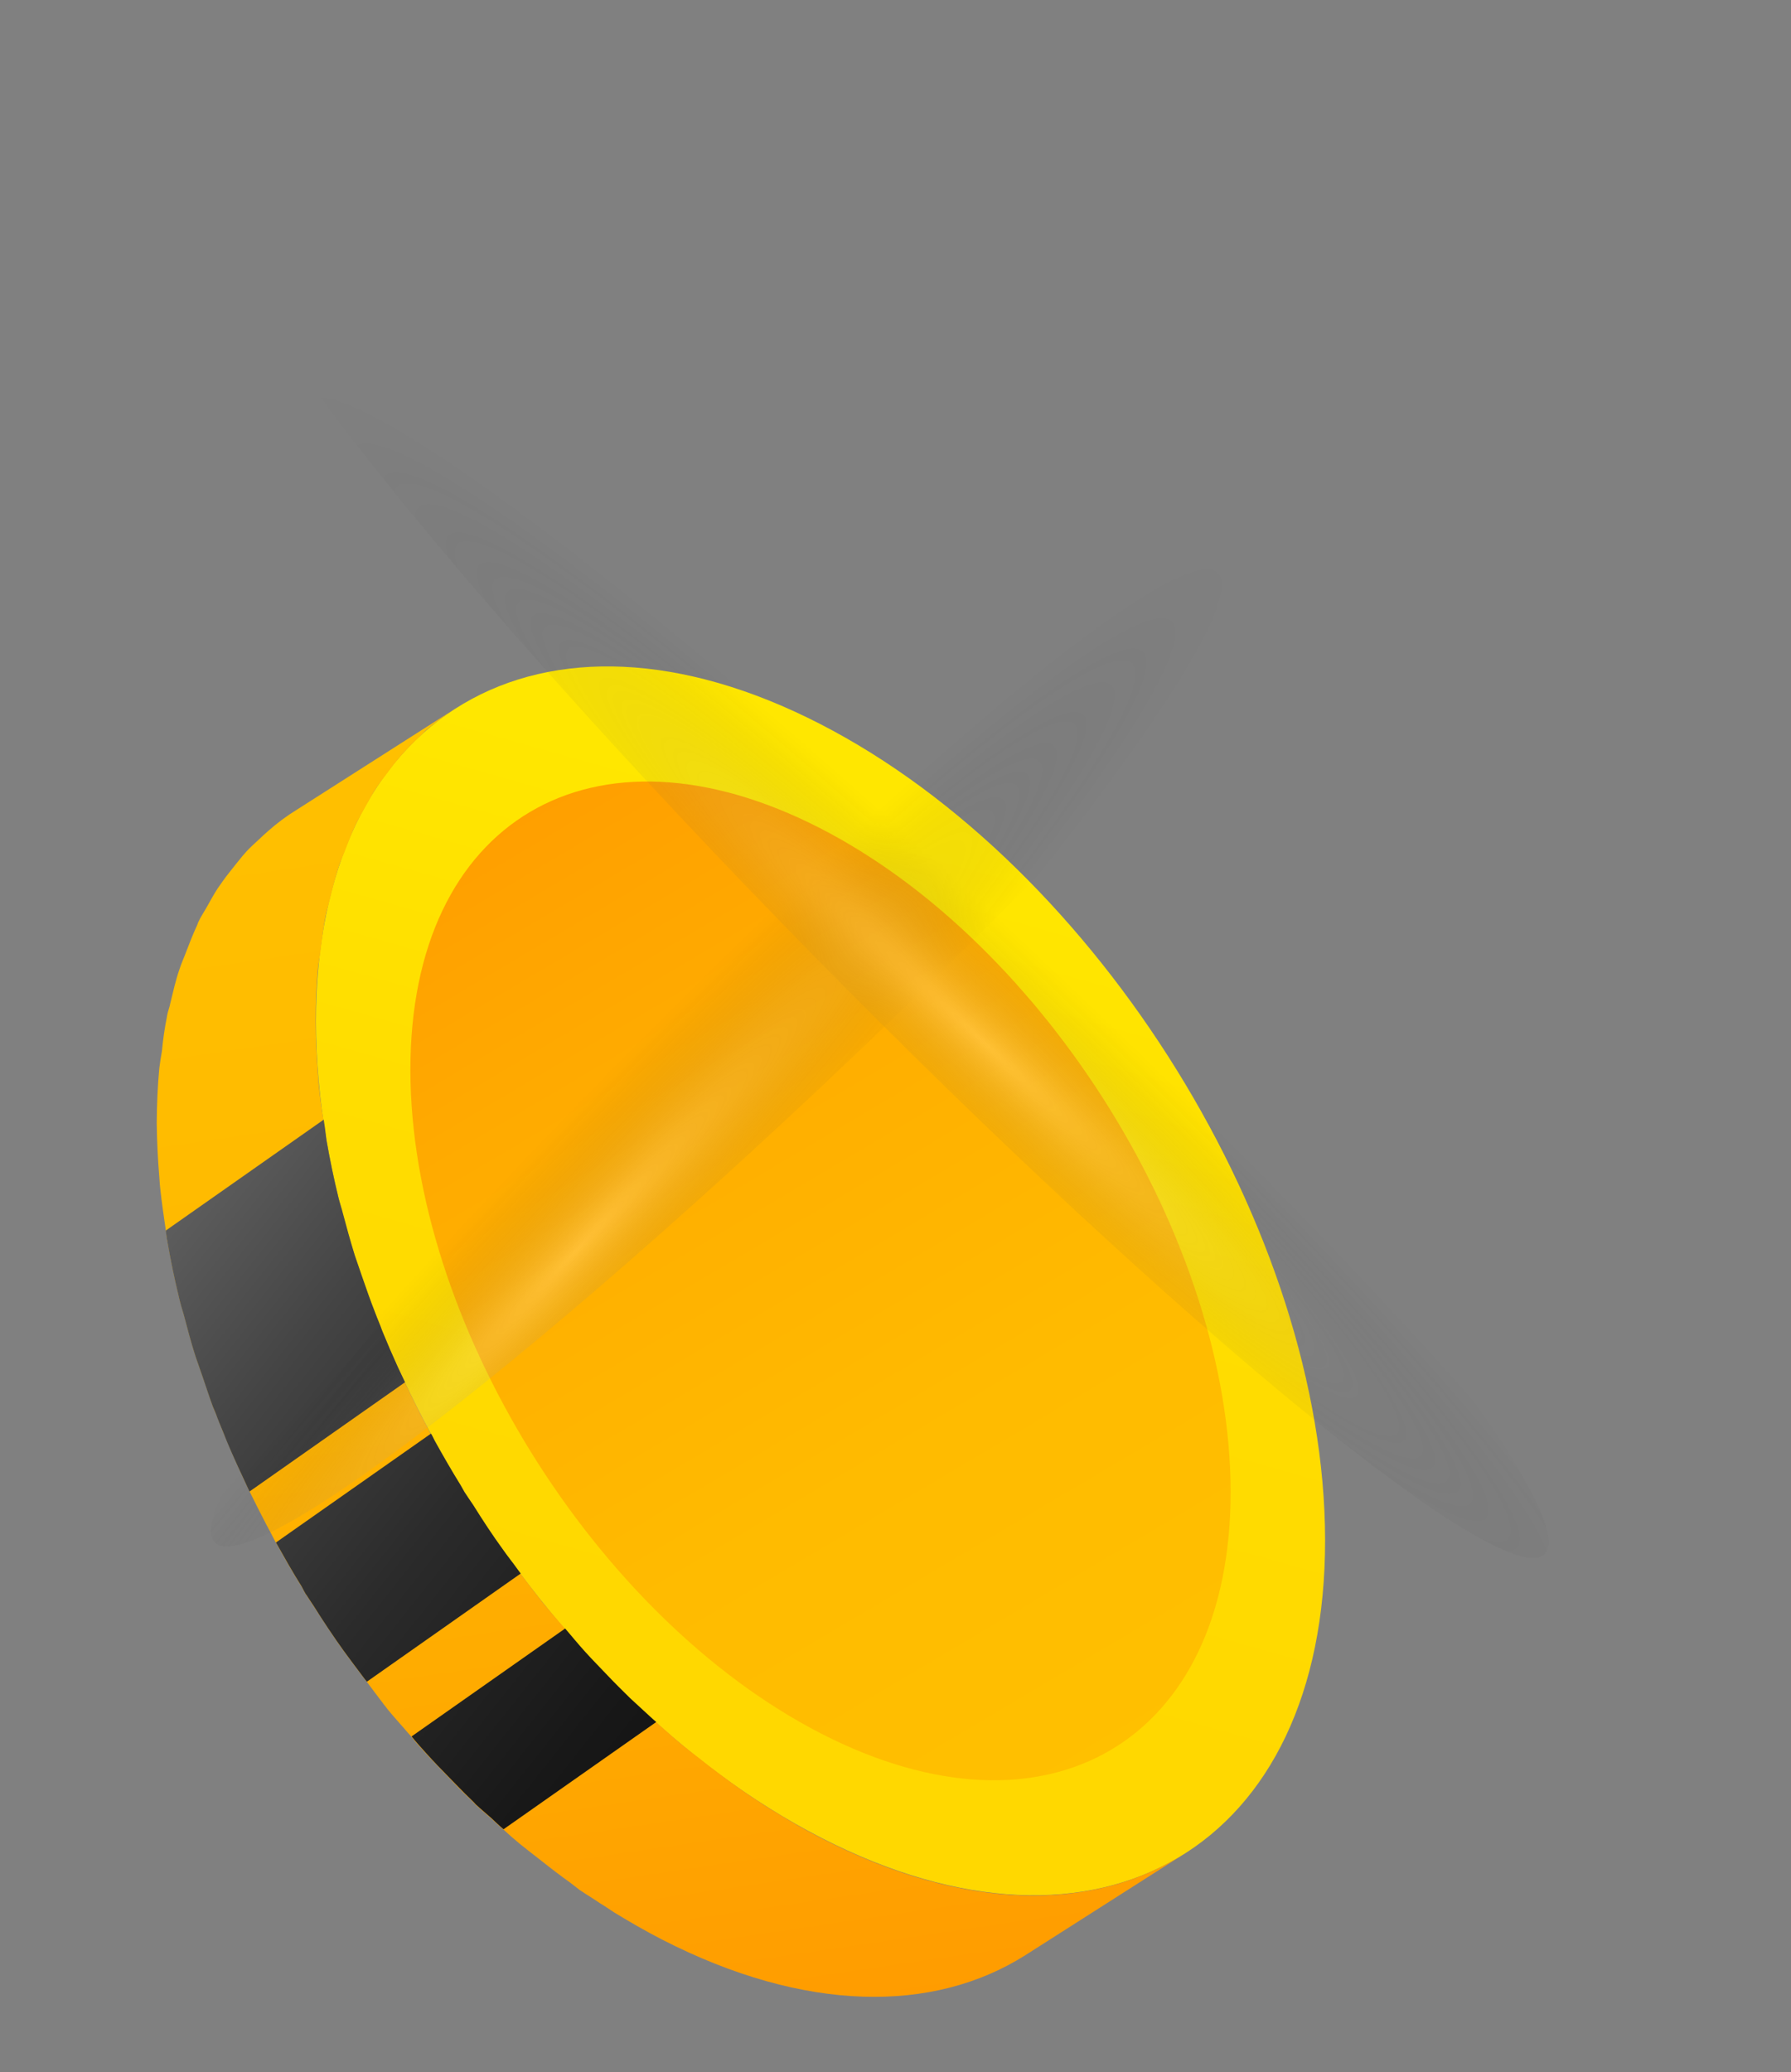
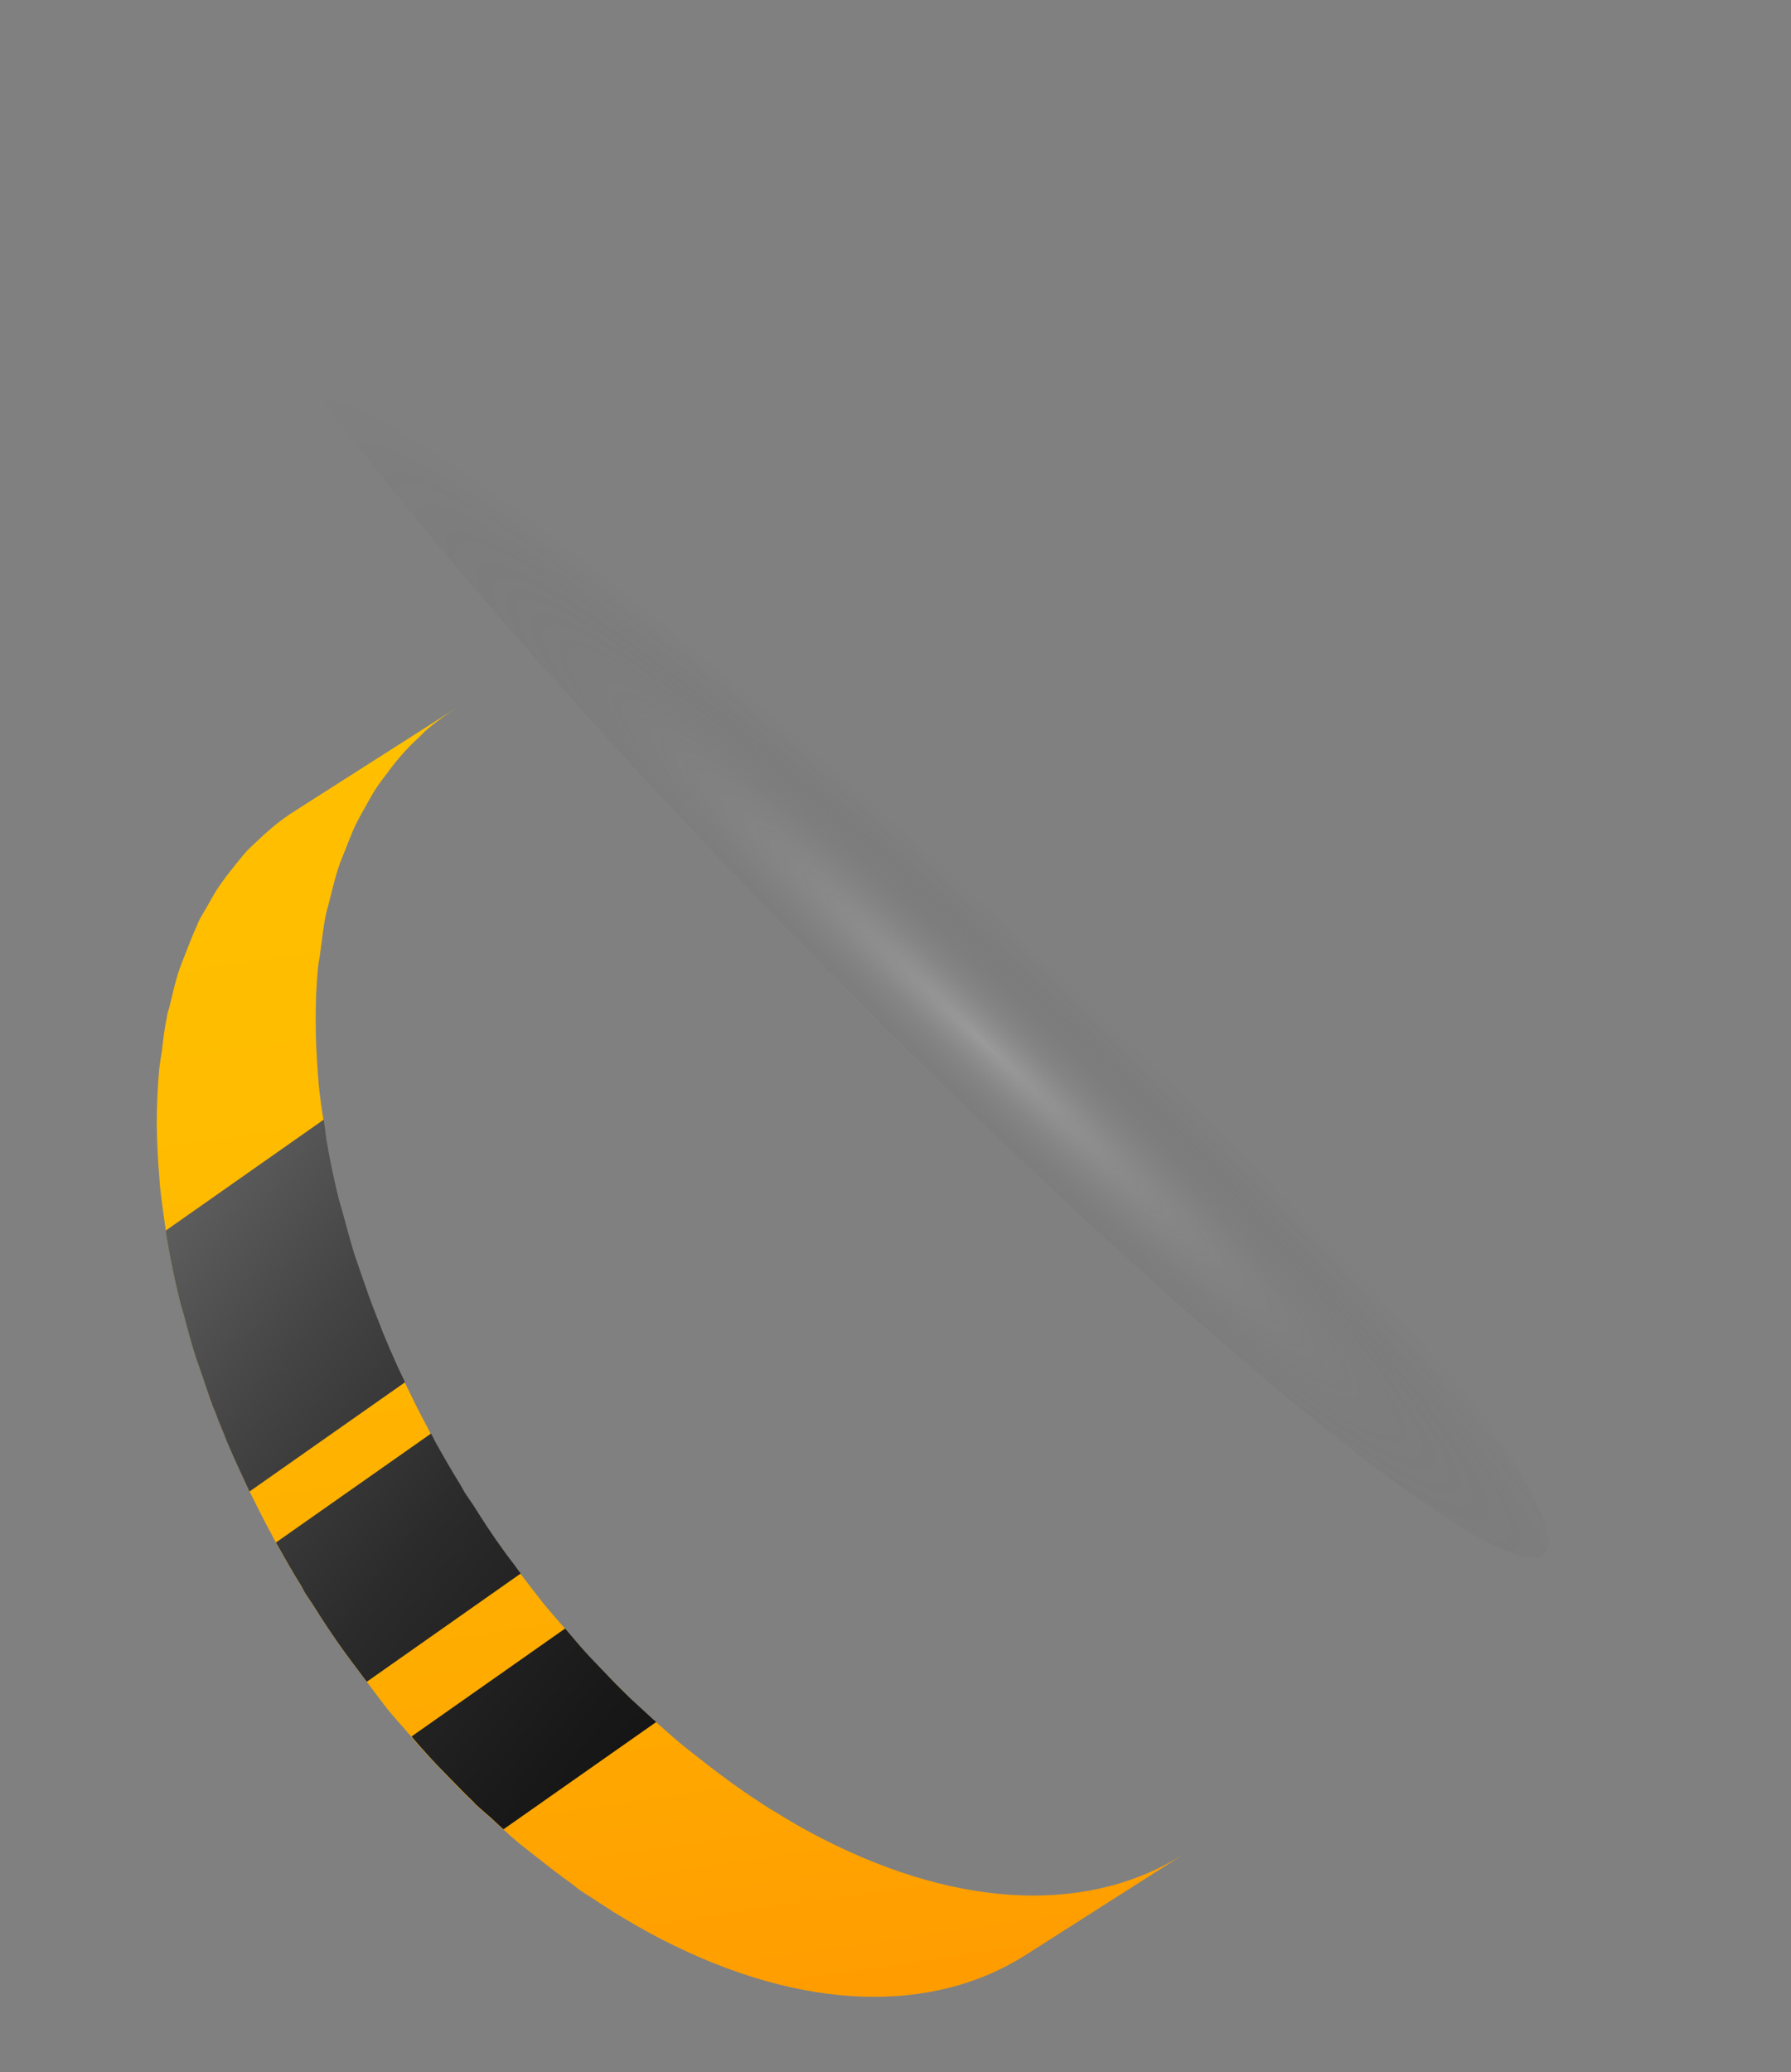
<svg xmlns="http://www.w3.org/2000/svg" width="51" height="59" viewBox="0 0 51 59" fill="none">
  <rect x="0" y="0" width="51" height="59" fill="#808080" stroke="none" />
-   <path d="M23.348 20.611C31.284 24.686 37.722 35.088 37.733 43.846C37.744 52.604 31.322 56.404 23.387 52.33C15.452 48.256 9.007 37.852 8.997 29.093C8.986 20.333 15.412 16.537 23.348 20.611Z" fill="url(#paint0_linear_156_712)" />
-   <path d="M23.351 23.58C29.802 26.892 35.034 35.346 35.043 42.466C35.052 49.585 29.832 52.672 23.383 49.361C16.933 46.049 11.695 37.592 11.686 30.473C11.678 23.354 16.9 20.274 23.351 23.58Z" fill="url(#paint1_linear_156_712)" />
  <path d="M12.989 20.161L8.459 23.051C8.165 23.231 7.888 23.437 7.631 23.666C7.543 23.741 7.46 23.82 7.382 23.894C7.254 24.016 7.128 24.122 7.01 24.253C6.97 24.297 6.939 24.339 6.9 24.379C6.771 24.535 6.643 24.699 6.514 24.862C6.385 25.025 6.299 25.153 6.192 25.305C6.073 25.49 5.973 25.68 5.864 25.87C5.789 26.002 5.715 26.106 5.656 26.238C5.633 26.28 5.624 26.326 5.6 26.373C5.49 26.61 5.391 26.867 5.292 27.125C5.232 27.287 5.162 27.434 5.11 27.601C5.003 27.906 4.93 28.236 4.849 28.568C4.828 28.689 4.777 28.8 4.757 28.925C4.756 28.933 4.754 28.948 4.751 28.964C4.689 29.27 4.641 29.603 4.611 29.929C4.583 30.09 4.557 30.243 4.537 30.412C4.489 30.914 4.467 31.435 4.463 31.974C4.469 32.484 4.493 32.991 4.536 33.509C4.539 33.577 4.548 33.636 4.55 33.705C4.557 33.749 4.556 33.796 4.563 33.84C4.603 34.223 4.661 34.61 4.717 34.998L4.724 35.043C4.739 35.146 4.747 35.252 4.768 35.348C4.864 35.889 4.975 36.435 5.108 36.98C5.146 37.131 5.19 37.283 5.236 37.435C5.34 37.832 5.444 38.227 5.57 38.62C5.638 38.83 5.715 39.032 5.783 39.235C5.881 39.503 5.961 39.778 6.061 40.045C6.088 40.118 6.12 40.189 6.154 40.268C6.219 40.441 6.289 40.606 6.356 40.777C6.5 41.129 6.65 41.48 6.807 41.822C6.895 42.007 6.976 42.193 7.064 42.378C7.077 42.406 7.097 42.441 7.109 42.471C7.263 42.787 7.421 43.094 7.582 43.406C7.674 43.575 7.759 43.737 7.846 43.907C7.846 43.907 7.854 43.908 7.855 43.921C8.092 44.342 8.329 44.764 8.588 45.176C8.629 45.246 8.66 45.309 8.697 45.38C8.707 45.381 8.708 45.4 8.717 45.406C8.786 45.518 8.862 45.622 8.931 45.732C9.209 46.164 9.484 46.587 9.78 47C9.915 47.187 10.056 47.371 10.198 47.563C10.282 47.672 10.36 47.783 10.444 47.885C10.606 48.105 10.775 48.323 10.943 48.548C10.988 48.596 11.019 48.652 11.062 48.699C11.211 48.882 11.373 49.056 11.53 49.239C11.586 49.306 11.65 49.38 11.713 49.448C11.842 49.614 11.989 49.773 12.135 49.933C12.335 50.156 12.549 50.367 12.757 50.588C12.964 50.808 13.178 51.027 13.401 51.239C13.452 51.284 13.498 51.338 13.543 51.385C13.684 51.517 13.832 51.639 13.98 51.77C14.095 51.875 14.21 51.987 14.333 52.091C14.482 52.229 14.639 52.366 14.795 52.495C15.002 52.662 15.209 52.822 15.415 52.982C15.69 53.201 15.965 53.411 16.247 53.613C16.331 53.676 16.419 53.748 16.502 53.811C16.696 53.943 16.893 54.059 17.083 54.19C17.226 54.275 17.361 54.369 17.495 54.457C17.939 54.727 18.388 54.987 18.849 55.224C22.916 57.312 26.582 57.327 29.198 55.671L33.727 52.783C31.118 54.445 27.447 54.43 23.378 52.334C22.926 52.104 22.477 51.843 22.033 51.566C21.892 51.488 21.756 51.394 21.613 51.3C21.335 51.121 21.055 50.926 20.777 50.724C20.5 50.521 20.221 50.312 19.946 50.092C19.739 49.933 19.533 49.773 19.324 49.598C19.116 49.424 18.896 49.22 18.679 49.031C18.624 48.978 18.565 48.934 18.511 48.881C18.317 48.703 18.124 48.525 17.931 48.348C17.716 48.136 17.501 47.91 17.287 47.697C17.074 47.484 16.866 47.265 16.665 47.042C16.465 46.82 16.281 46.596 16.087 46.365C16.077 46.364 16.068 46.345 16.059 46.339C15.867 46.117 15.665 45.887 15.479 45.661C15.255 45.381 15.037 45.094 14.82 44.807L14.724 44.676C14.591 44.49 14.442 44.307 14.308 44.113C14.012 43.709 13.736 43.284 13.466 42.852C13.388 42.734 13.303 42.617 13.223 42.492C13.183 42.429 13.152 42.366 13.112 42.295C12.853 41.877 12.607 41.449 12.369 41.019C12.336 40.956 12.303 40.885 12.258 40.821C12.213 40.721 12.161 40.622 12.108 40.523C11.928 40.185 11.755 39.837 11.591 39.495C11.569 39.454 11.547 39.404 11.526 39.361C11.459 39.218 11.393 39.084 11.326 38.941C11.169 38.599 11.012 38.247 10.875 37.895C10.812 37.723 10.733 37.552 10.675 37.38C10.541 37.04 10.421 36.693 10.303 36.354C10.234 36.142 10.159 35.94 10.091 35.739C9.972 35.346 9.858 34.944 9.754 34.547C9.718 34.396 9.662 34.242 9.629 34.102C9.495 33.559 9.382 33.011 9.288 32.47C9.271 32.35 9.263 32.237 9.245 32.118L9.211 31.887C9.15 31.531 9.107 31.18 9.07 30.827C9.069 30.761 9.064 30.696 9.056 30.631C9.018 30.113 8.989 29.599 8.99 29.096C8.986 28.556 9.009 28.035 9.057 27.534C9.078 27.362 9.113 27.207 9.13 27.043C9.173 26.717 9.209 26.392 9.271 26.086C9.295 25.946 9.345 25.81 9.372 25.683C9.453 25.359 9.533 25.027 9.634 24.716C9.686 24.549 9.754 24.394 9.815 24.241C9.915 23.983 10.014 23.725 10.124 23.488C10.211 23.315 10.302 23.15 10.393 22.991C10.502 22.8 10.604 22.604 10.721 22.426C10.828 22.273 10.935 22.127 11.051 21.981C11.171 21.813 11.3 21.652 11.436 21.498C11.588 21.324 11.75 21.159 11.92 21.003C12.002 20.93 12.072 20.844 12.161 20.769C12.424 20.549 12.701 20.346 12.989 20.161Z" fill="url(#paint2_linear_156_712)" />
  <path style="mix-blend-mode:color-dodge" d="M9.253 32.114C9.271 32.233 9.28 32.346 9.297 32.465C9.392 33.006 9.503 33.554 9.637 34.098C9.673 34.248 9.729 34.403 9.763 34.543C9.867 34.939 9.98 35.342 10.099 35.735C10.167 35.937 10.242 36.139 10.311 36.349C10.429 36.689 10.549 37.036 10.683 37.376C10.746 37.548 10.825 37.719 10.883 37.891C11.027 38.244 11.178 38.595 11.334 38.937C11.401 39.08 11.467 39.214 11.534 39.357L7.106 42.468C7.093 42.438 7.073 42.403 7.061 42.375C6.973 42.189 6.892 42.003 6.803 41.819C6.647 41.477 6.489 41.125 6.353 40.773C6.282 40.602 6.212 40.437 6.151 40.265C6.117 40.185 6.085 40.109 6.058 40.042C5.959 39.775 5.872 39.499 5.779 39.231C5.711 39.027 5.635 38.825 5.566 38.617C5.44 38.224 5.336 37.828 5.232 37.432C5.186 37.28 5.14 37.127 5.105 36.977C4.971 36.432 4.859 35.885 4.765 35.345C4.744 35.248 4.736 35.143 4.72 35.039L9.218 31.88L9.253 32.114ZM16.673 47.044C16.873 47.266 17.087 47.478 17.294 47.698C17.502 47.919 17.724 48.138 17.939 48.349C18.131 48.527 18.324 48.704 18.518 48.882C18.572 48.935 18.631 48.98 18.686 49.032L14.339 52.085C14.213 51.981 14.102 51.869 13.987 51.764C13.839 51.633 13.691 51.511 13.55 51.379C13.505 51.332 13.459 51.278 13.408 51.233C13.185 51.021 12.979 50.801 12.763 50.582C12.548 50.363 12.342 50.15 12.142 49.927C11.996 49.767 11.85 49.604 11.72 49.442L16.093 46.369C16.288 46.598 16.472 46.822 16.673 47.044ZM12.375 41.016C12.614 41.446 12.86 41.874 13.119 42.292C13.16 42.363 13.191 42.426 13.229 42.489C13.309 42.614 13.395 42.731 13.473 42.849C13.743 43.281 14.018 43.705 14.314 44.11C14.449 44.304 14.598 44.487 14.731 44.673L14.827 44.804L10.447 47.884C10.363 47.783 10.286 47.671 10.202 47.563C10.06 47.371 9.918 47.186 9.784 47C9.487 46.586 9.205 46.162 8.935 45.731C8.865 45.621 8.789 45.517 8.72 45.405C8.71 45.404 8.709 45.385 8.7 45.379C8.659 45.308 8.628 45.245 8.591 45.175C8.332 44.763 8.095 44.341 7.858 43.92L12.273 40.819C12.311 40.876 12.343 40.953 12.375 41.016Z" fill="url(#paint3_linear_156_712)" />
  <g style="mix-blend-mode:screen" opacity="0.21">
-     <path style="mix-blend-mode:screen" d="M23.181 23.086C33.728 12.725 43.188 5.251 44.311 6.395C45.435 7.539 37.797 16.867 27.251 27.228C16.706 37.589 7.245 45.065 6.116 43.915C4.987 42.764 12.636 33.446 23.181 23.086Z" fill="url(#paint4_radial_156_712)" />
    <path style="mix-blend-mode:screen" d="M23.148 27.189C12.785 16.643 5.312 7.183 6.456 6.06C7.599 4.936 16.927 12.574 27.288 23.12C37.65 33.665 45.125 43.125 43.981 44.25C42.837 45.375 33.508 37.735 23.148 27.189Z" fill="url(#paint5_radial_156_712)" />
  </g>
  <defs>
    <linearGradient id="paint0_linear_156_712" x1="27.238" y1="24.095" x2="20.881" y2="46.679" gradientUnits="userSpaceOnUse">
      <stop stop-color="#FFE700" />
      <stop offset="0.46" stop-color="#FFDD00" />
      <stop offset="1" stop-color="#FFD800" />
    </linearGradient>
    <linearGradient id="paint1_linear_156_712" x1="14.55" y1="21.108" x2="31.928" y2="50.452" gradientUnits="userSpaceOnUse">
      <stop stop-color="#FF9C00" />
      <stop offset="0.28" stop-color="#FFAB00" />
      <stop offset="0.68" stop-color="#FFBB00" />
      <stop offset="1" stop-color="#FFC000" />
    </linearGradient>
    <linearGradient id="paint2_linear_156_712" x1="21.57" y1="57.597" x2="16.044" y2="19.897" gradientUnits="userSpaceOnUse">
      <stop stop-color="#FF9C00" />
      <stop offset="0.28" stop-color="#FFAB00" />
      <stop offset="0.68" stop-color="#FFBB00" />
      <stop offset="1" stop-color="#FFC000" />
    </linearGradient>
    <linearGradient id="paint3_linear_156_712" x1="-11.156" y1="23.598" x2="49.057" y2="71.41" gradientUnits="userSpaceOnUse">
      <stop stop-color="white" />
      <stop offset="0.04" stop-color="#DFDFDF" />
      <stop offset="0.1" stop-color="#B1B1B1" />
      <stop offset="0.17" stop-color="#878787" />
      <stop offset="0.24" stop-color="#626262" />
      <stop offset="0.32" stop-color="#444444" />
      <stop offset="0.4" stop-color="#2B2B2B" />
      <stop offset="0.49" stop-color="#181818" />
      <stop offset="0.6" stop-color="#0A0A0A" />
      <stop offset="0.74" stop-color="#020202" />
      <stop offset="1" />
    </linearGradient>
    <radialGradient id="paint4_radial_156_712" cx="0" cy="0" r="1" gradientUnits="userSpaceOnUse" gradientTransform="translate(16.562 35.445) rotate(-136.577) scale(2.895 26.651)">
      <stop stop-color="white" />
      <stop offset="0.26" stop-color="#B0B0B0" stop-opacity="0.69" />
      <stop offset="0.52" stop-color="#666666" stop-opacity="0.4" />
      <stop offset="0.75" stop-color="#2F2F2F" stop-opacity="0.18" />
      <stop offset="0.91" stop-color="#0D0D0D" stop-opacity="0.05" />
      <stop offset="1" stop-opacity="0" />
    </radialGradient>
    <radialGradient id="paint5_radial_156_712" cx="0" cy="0" r="1" gradientUnits="userSpaceOnUse" gradientTransform="translate(27.936 29.609) rotate(133.423) scale(2.895 26.651)">
      <stop stop-color="white" />
      <stop offset="0.26" stop-color="#B0B0B0" stop-opacity="0.69" />
      <stop offset="0.52" stop-color="#666666" stop-opacity="0.4" />
      <stop offset="0.75" stop-color="#2F2F2F" stop-opacity="0.18" />
      <stop offset="0.91" stop-color="#0D0D0D" stop-opacity="0.05" />
      <stop offset="1" stop-opacity="0" />
    </radialGradient>
  </defs>
</svg>